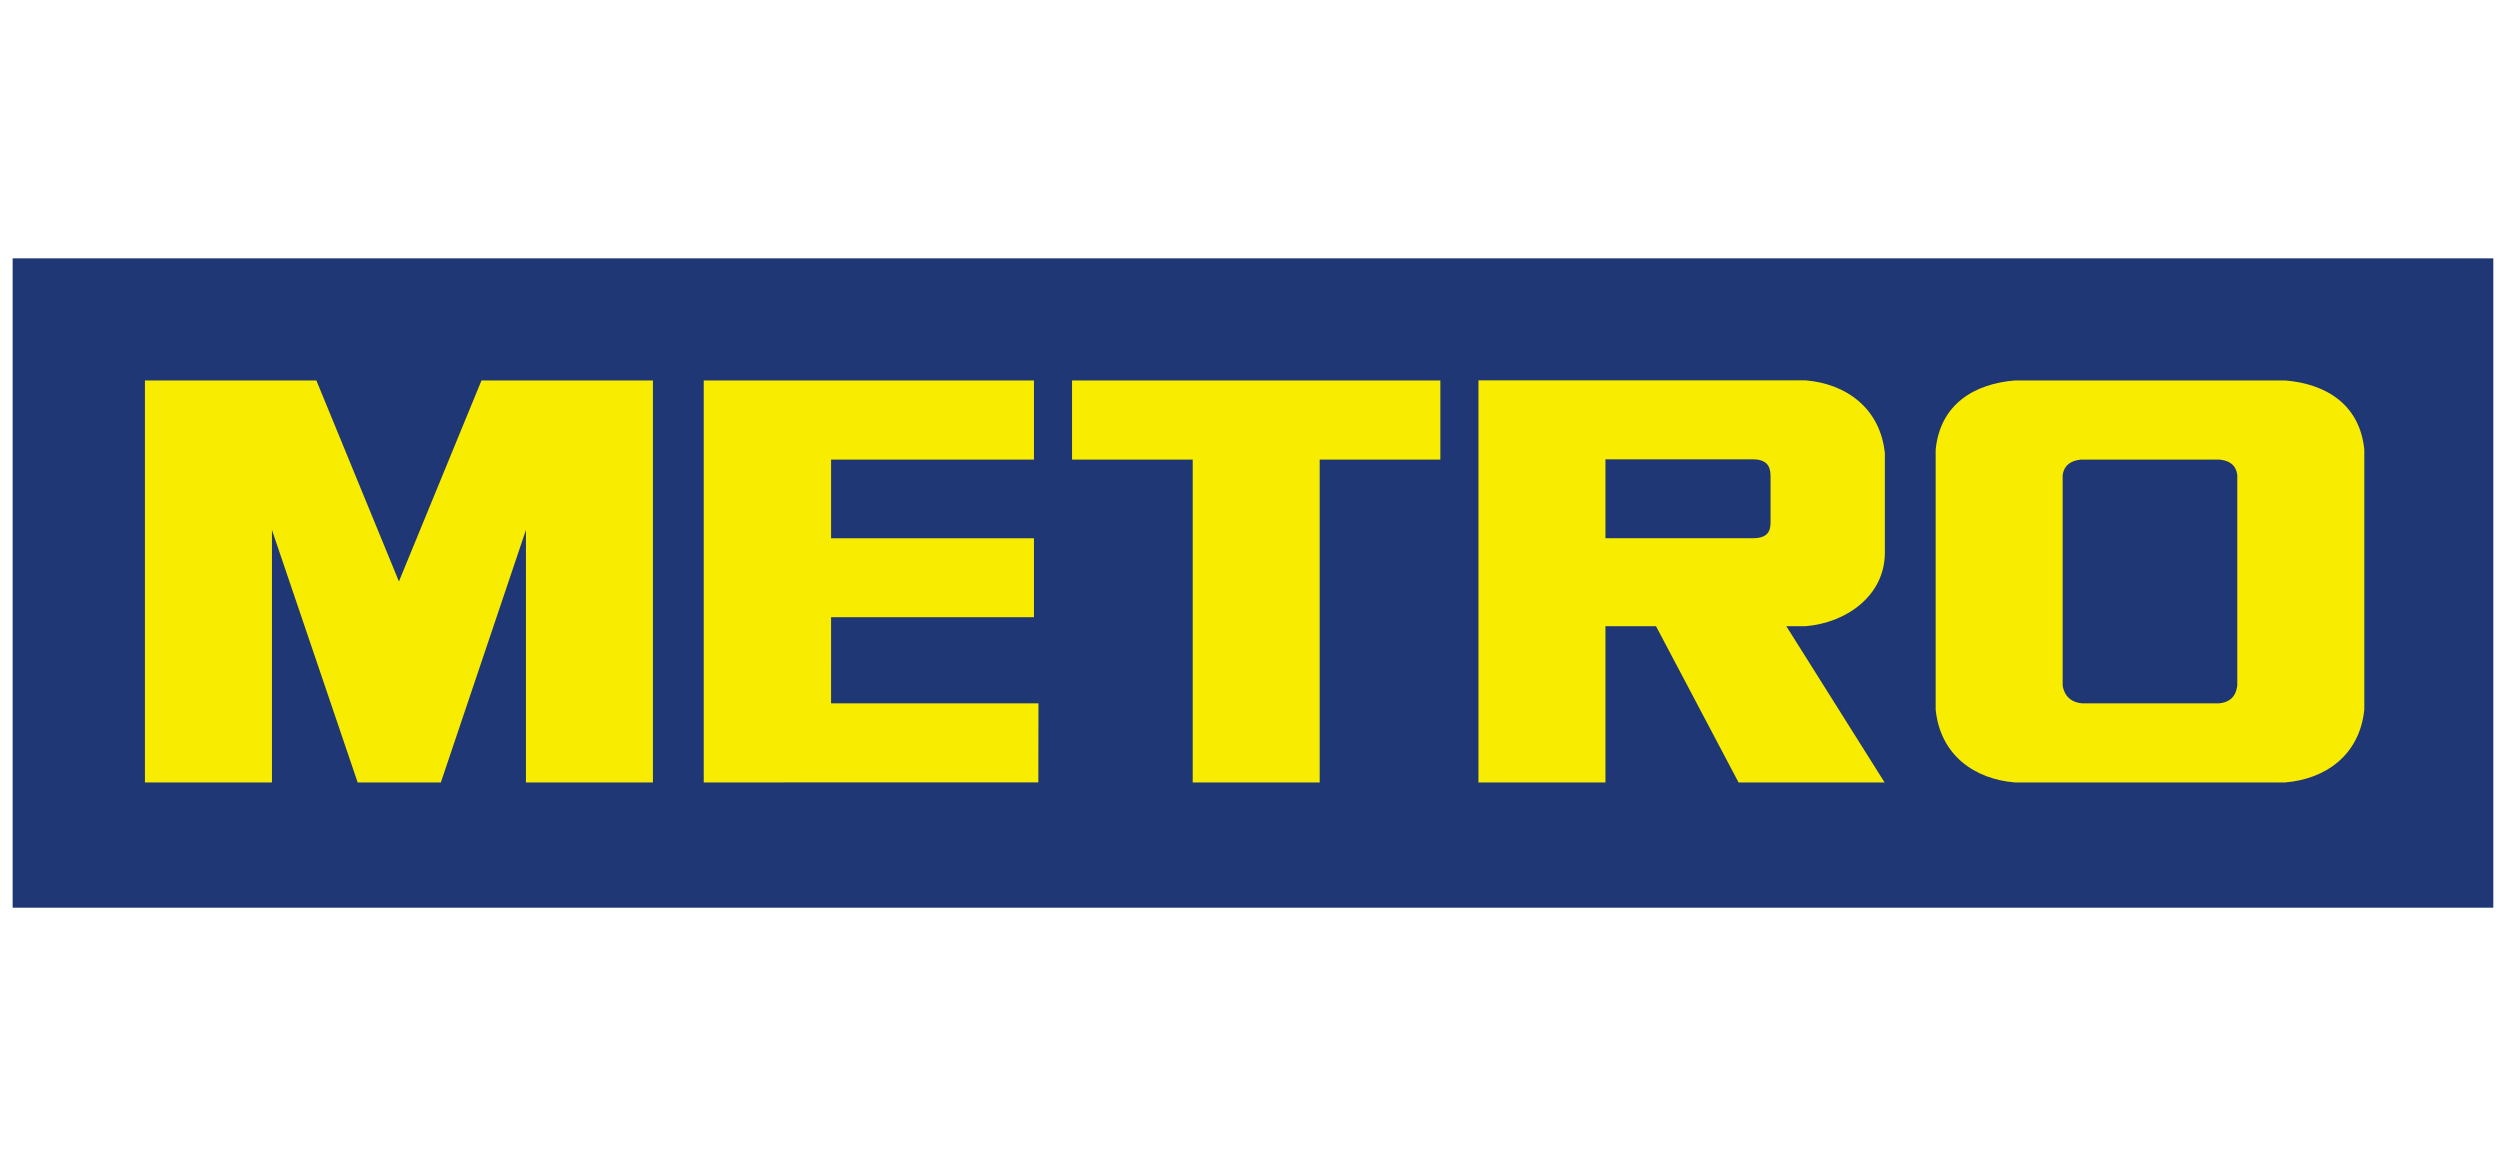
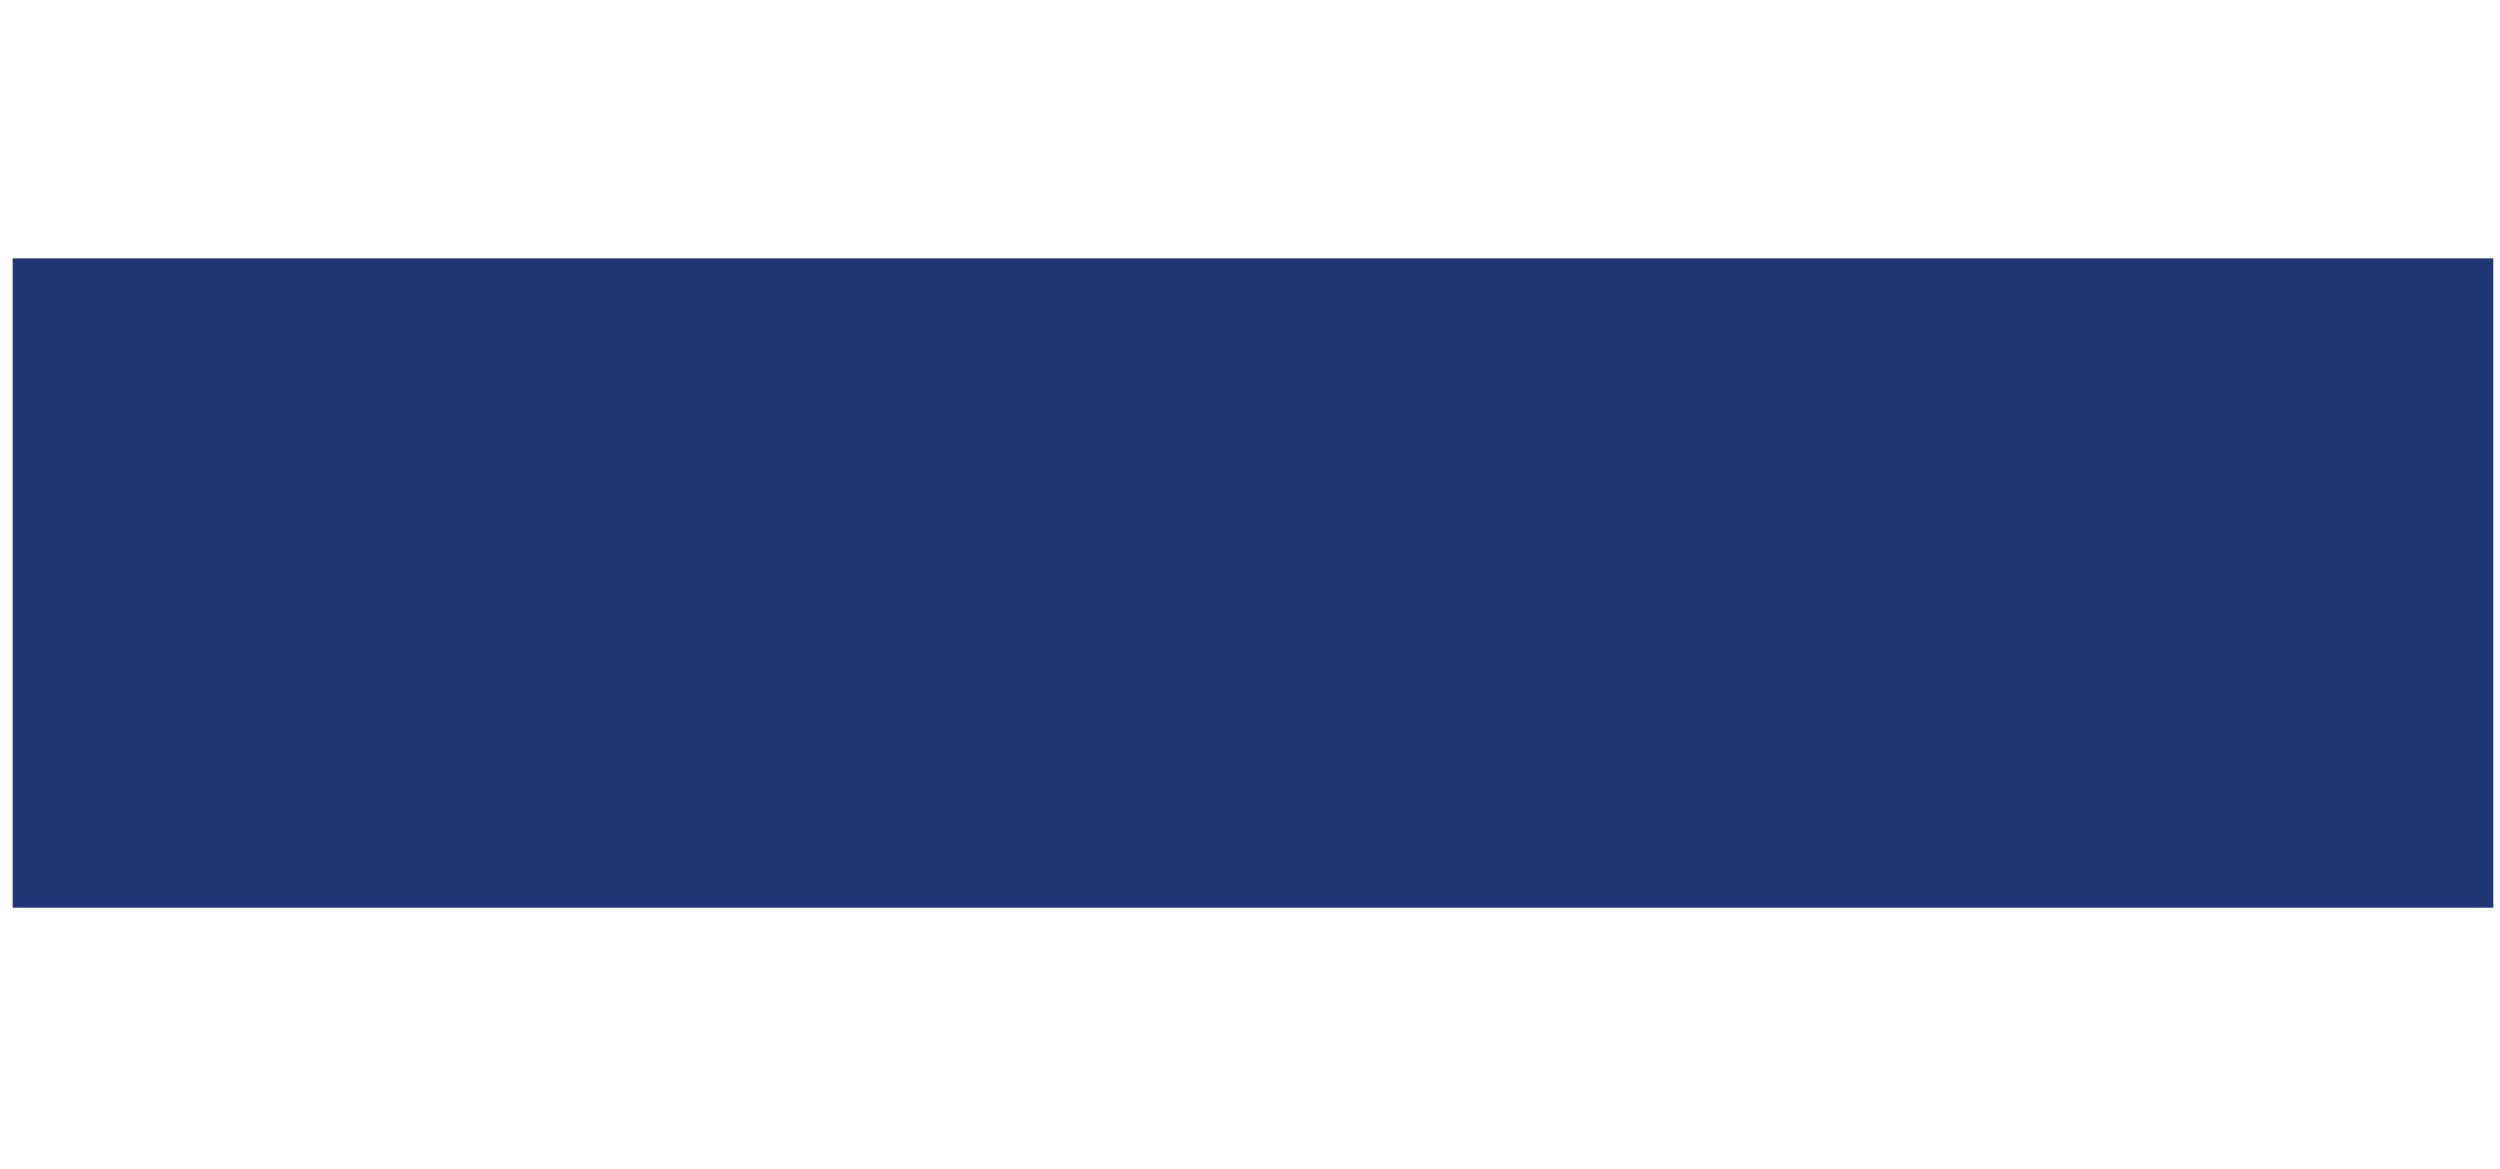
<svg xmlns="http://www.w3.org/2000/svg" width="154" height="72" viewBox="0 0 154 72" fill="none">
  <rect x="0.779" y="15.914" width="152.809" height="40" fill="#1F3775" />
-   <path fill-rule="evenodd" clip-rule="evenodd" d="M27.156 48.199L32.398 32.645V48.199H40.221V23.435H29.66L24.574 35.817L19.489 23.435H8.928V48.199H16.752V32.645L22.032 48.199H27.156ZM111.234 38.572C113.674 38.379 116.108 36.736 116.108 34.038V28.465V27.924C115.824 25.133 113.708 23.626 111.199 23.428H91.073L91.073 48.199H98.896V38.572H102.01L107.095 48.199H116.092L110.037 38.572H111.234ZM109.067 32.149C109.067 32.685 108.932 33.155 107.96 33.155H98.896V28.294H107.971C109.075 28.294 109.067 29.009 109.067 29.455V32.149ZM63.692 28.311V23.435H43.35V48.199L63.961 48.194L63.969 43.324H51.194L51.195 38.02H63.692V33.157H51.195V28.311H63.692ZM73.471 28.311H66.038V23.435H88.726V28.311H81.293V48.199H73.471V28.311ZM140.751 23.435H124.127C121.629 23.635 119.519 24.888 119.237 27.692V43.711C119.519 46.515 121.629 48 124.127 48.199H140.751C143.249 48 145.359 46.515 145.641 43.711V27.692C145.359 24.888 143.249 23.635 140.751 23.435ZM137.817 42.217C137.781 42.495 137.675 43.229 136.71 43.324H128.238C127.273 43.229 127.097 42.495 127.06 42.217V29.278C127.096 29 127.23 28.406 128.195 28.311H136.714C137.679 28.406 137.781 29 137.817 29.278V42.217Z" fill="#F8EC00" />
</svg>